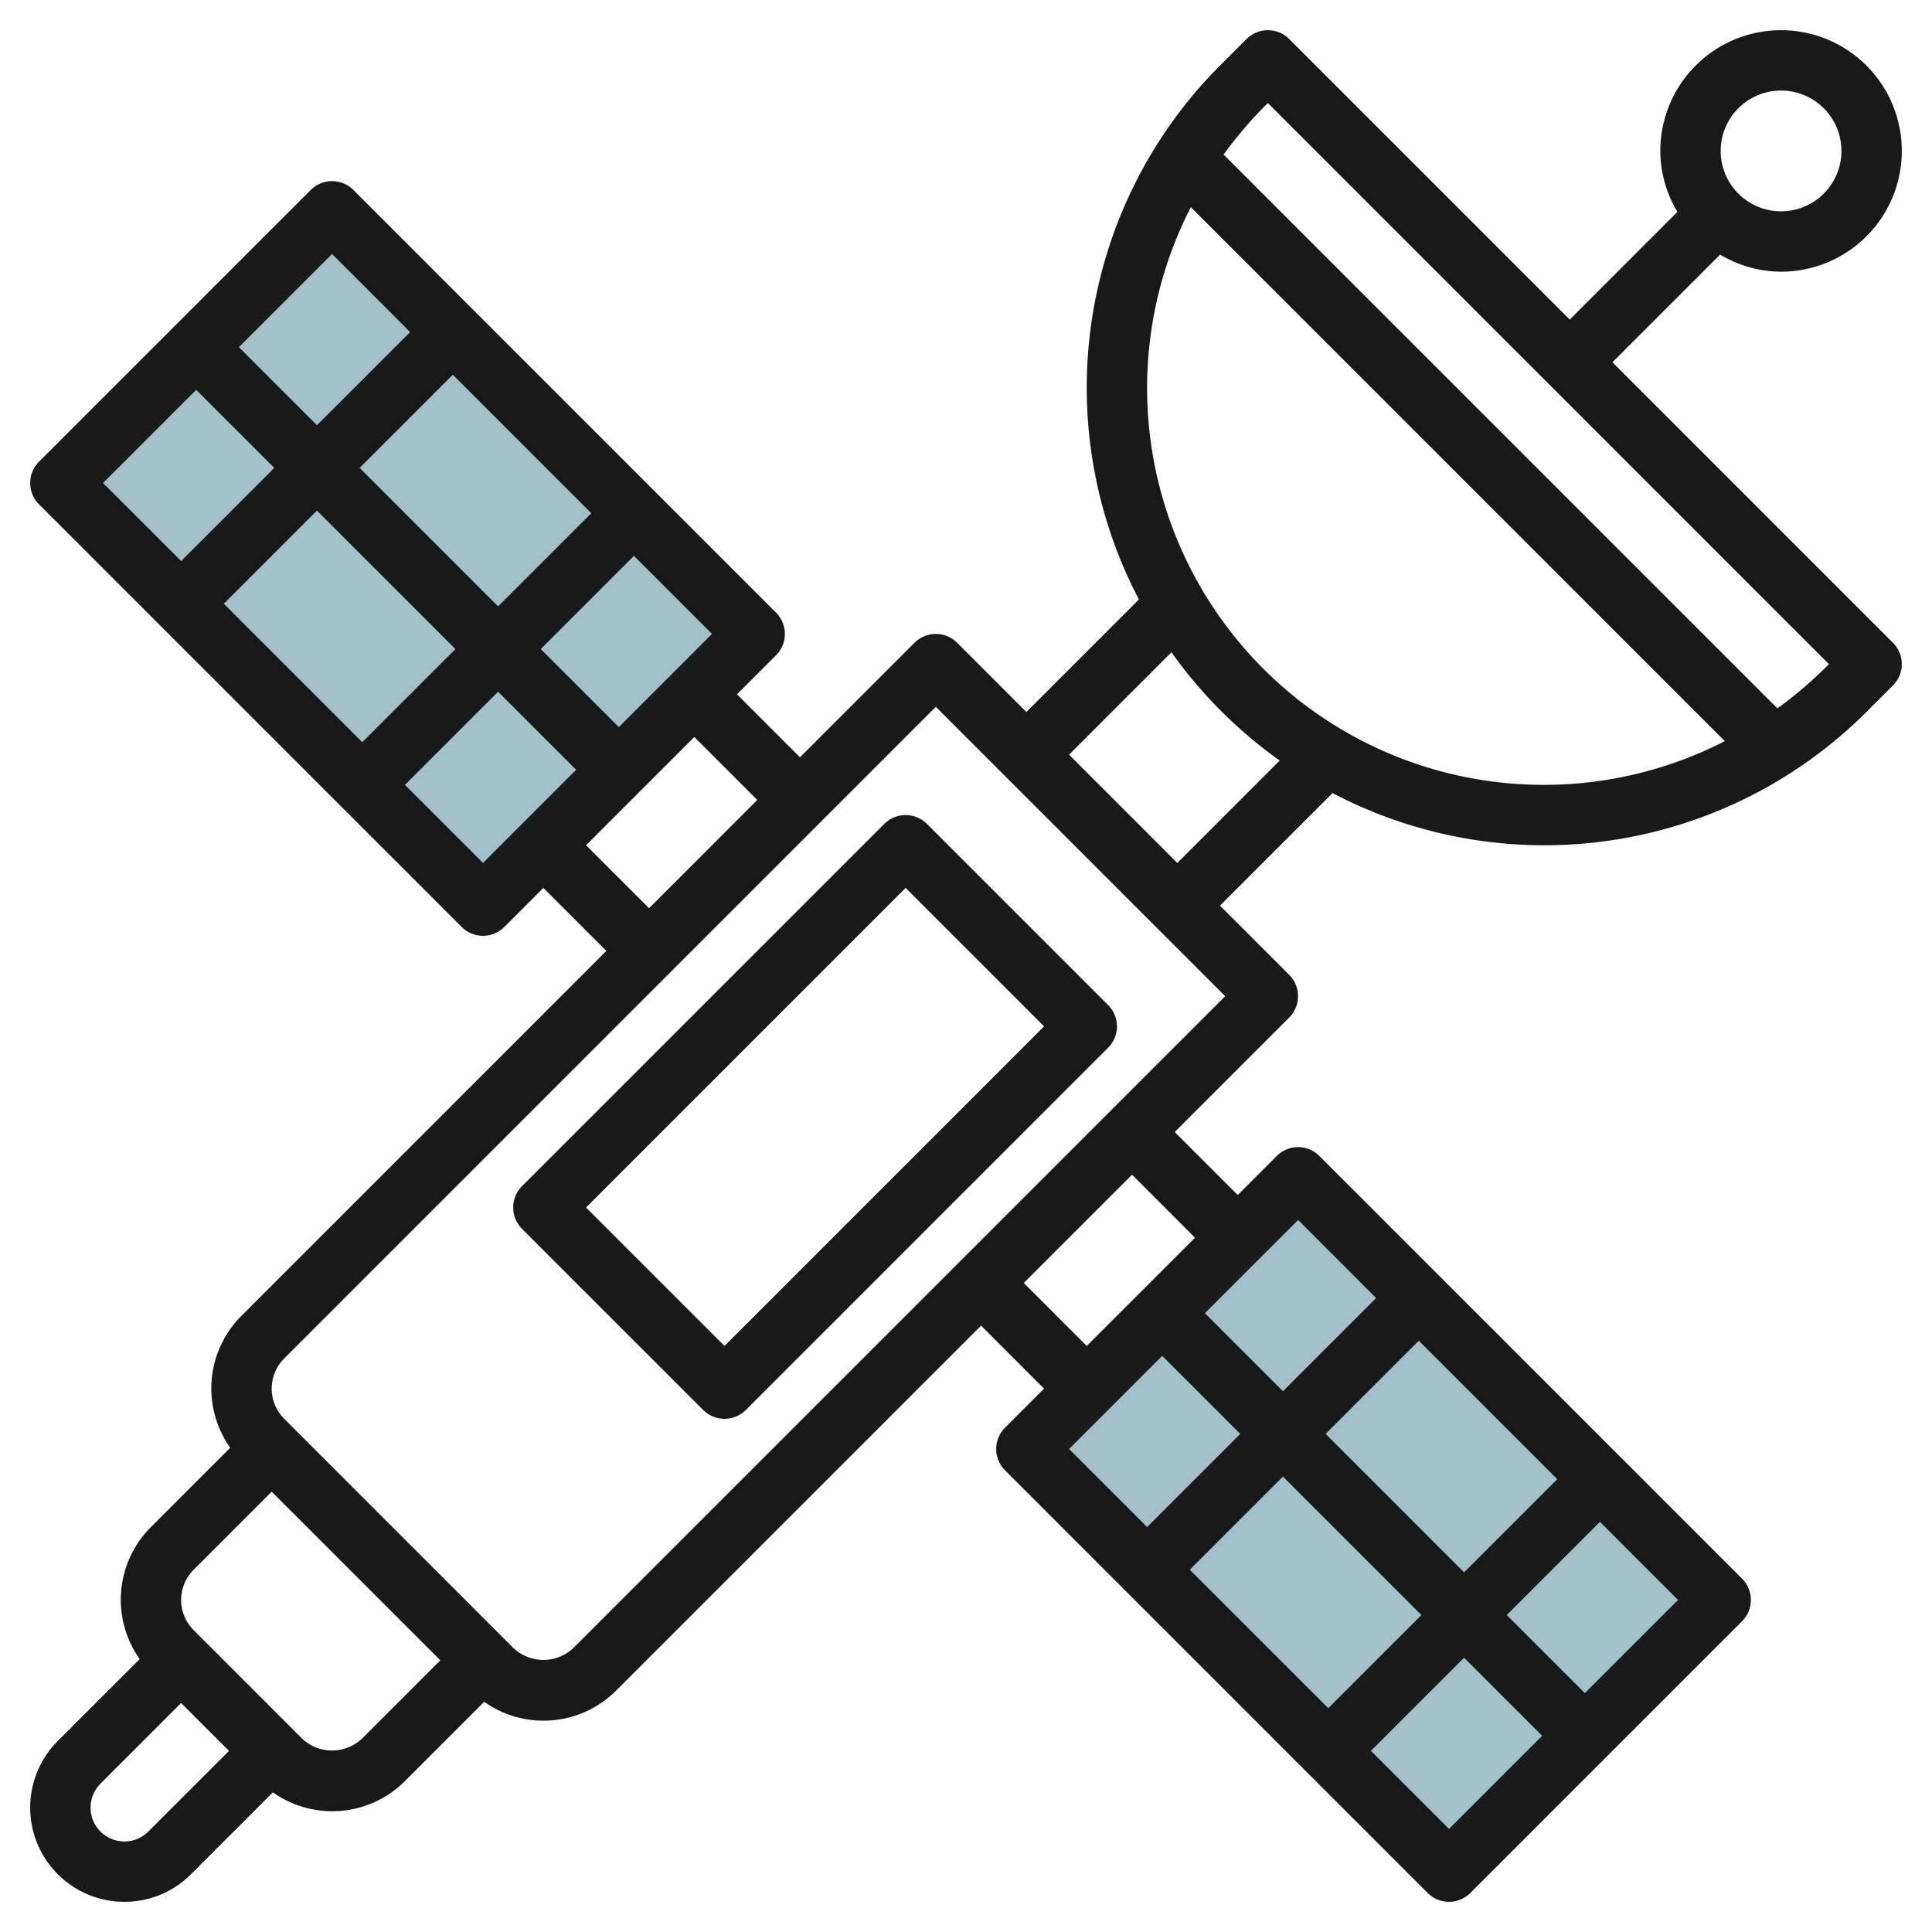
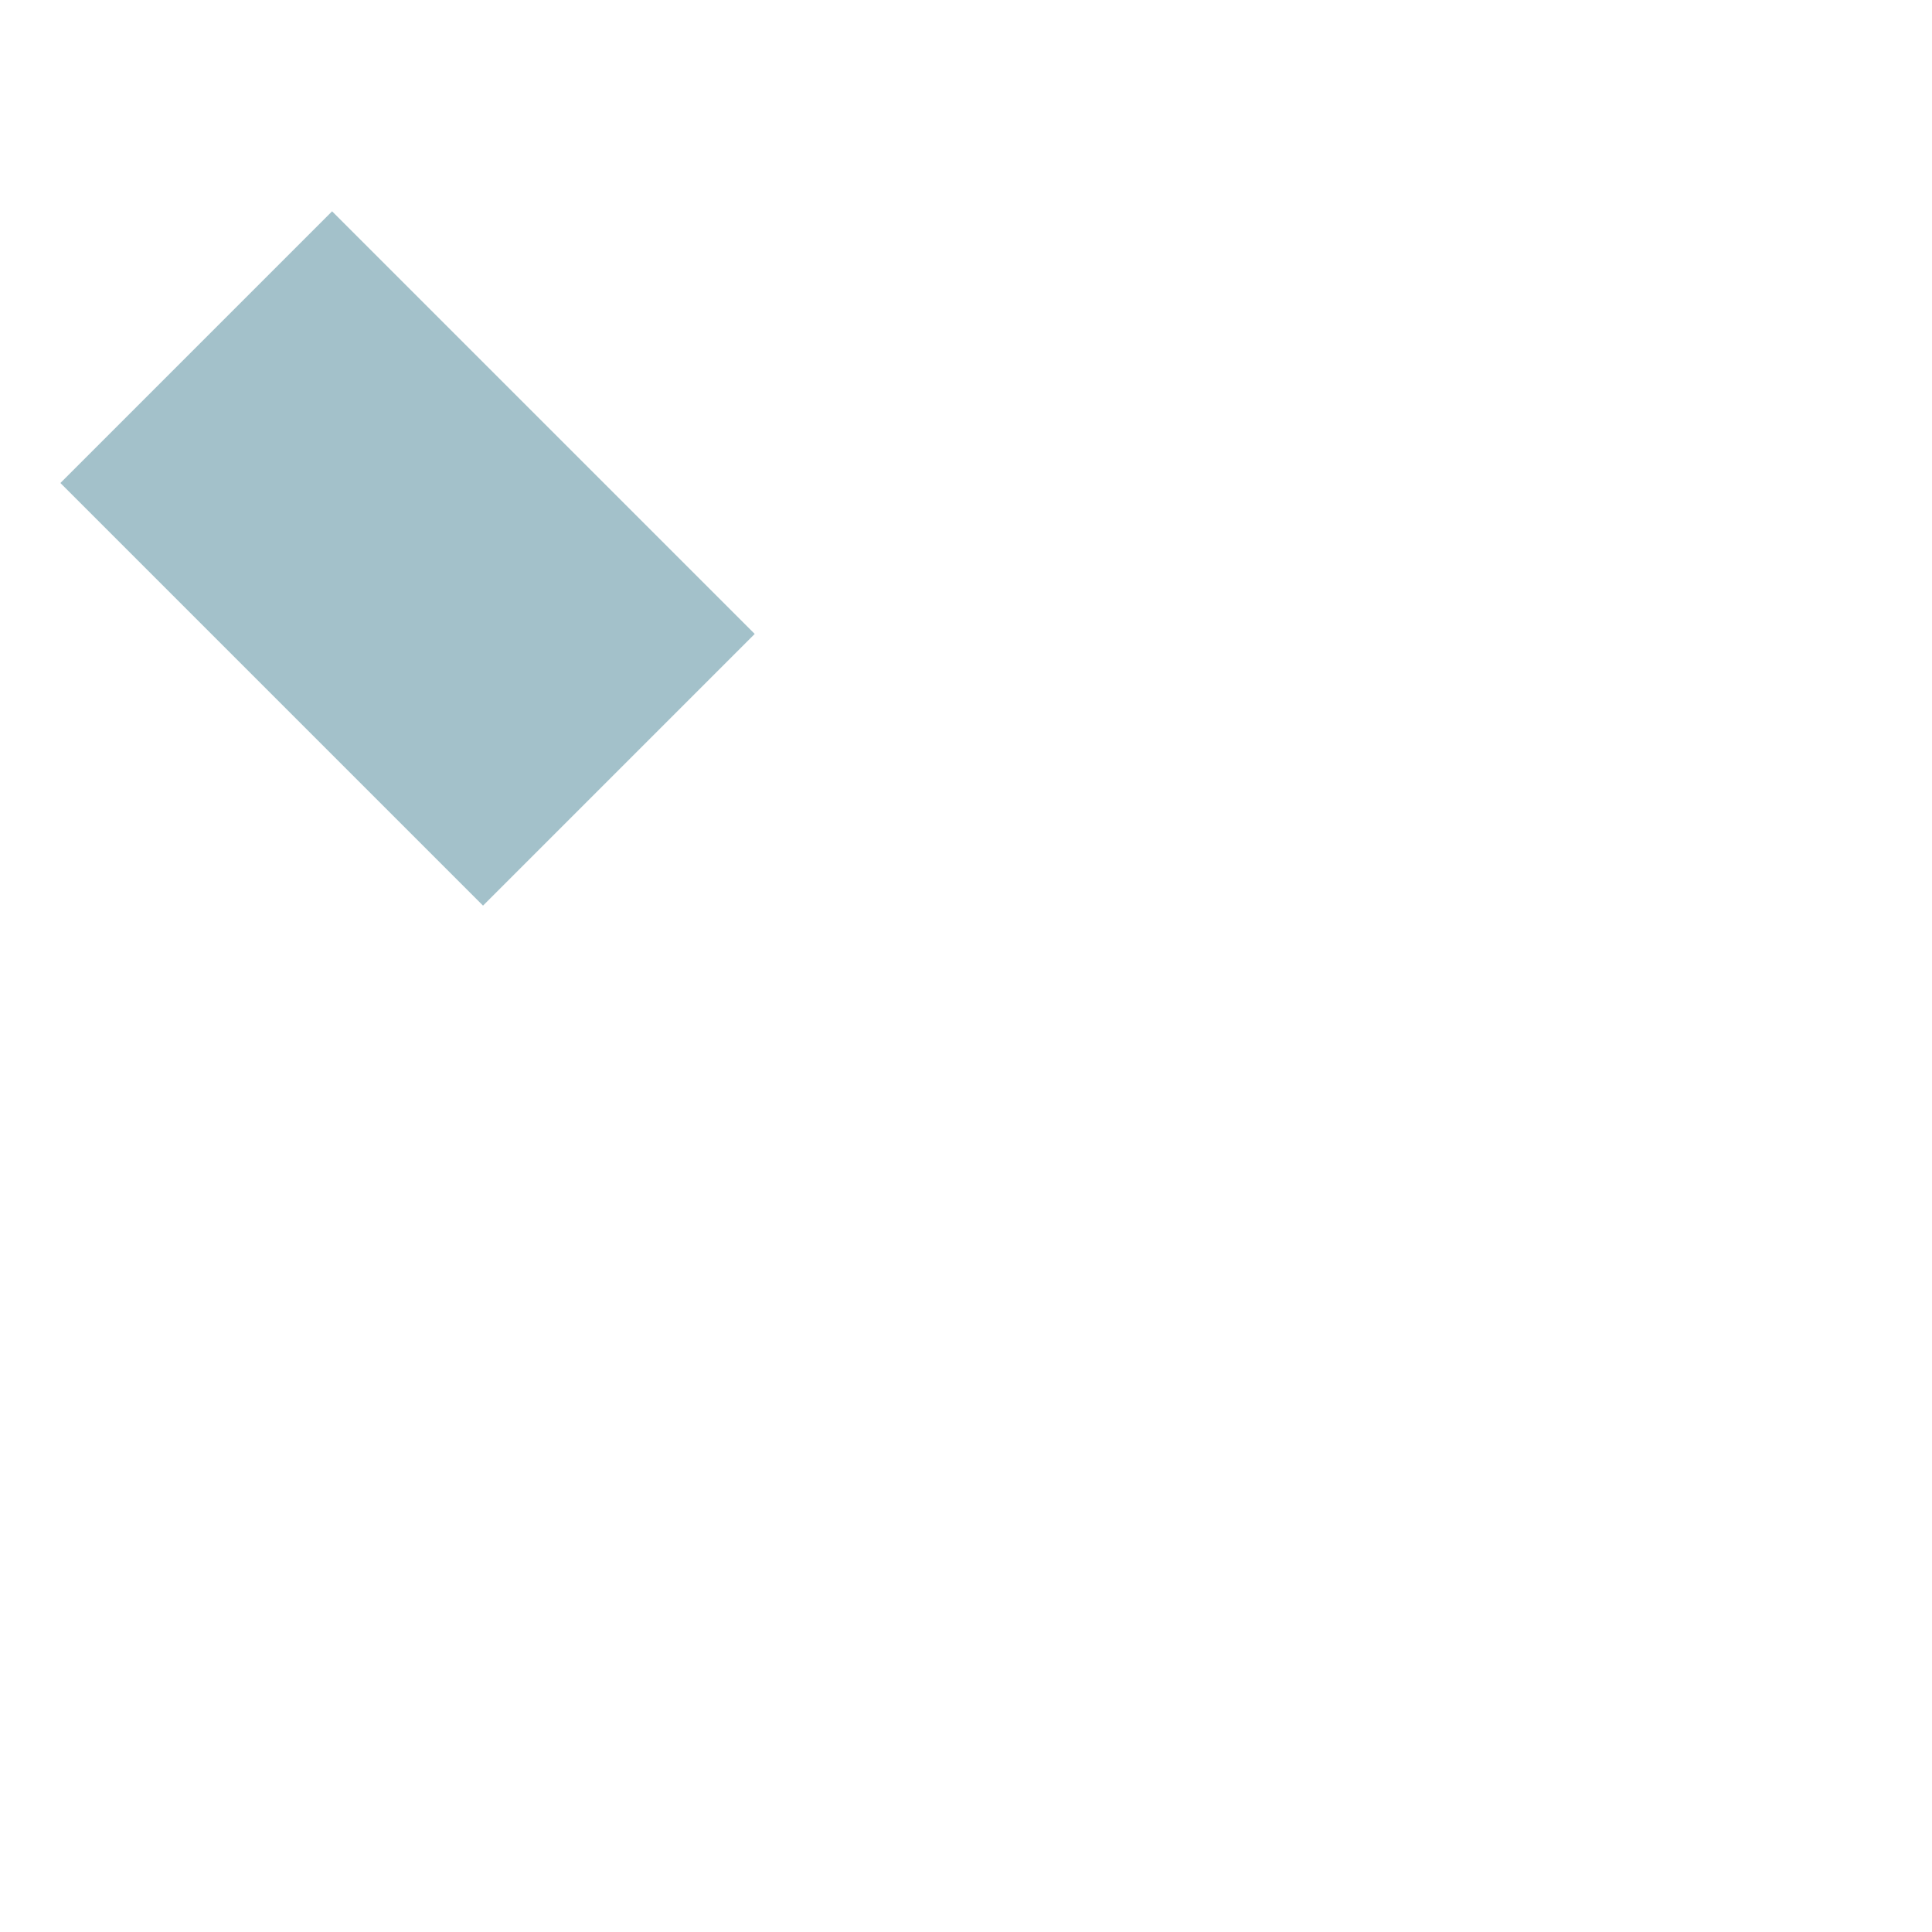
<svg xmlns="http://www.w3.org/2000/svg" viewBox="0 0 64 64" width="512" height="512">
  <g id="Layer_27" data-name="Layer 27">
    <rect x="7.136" y="8.601" width="12.728" height="19.799" transform="translate(-9.127 14.964) rotate(-45)" style="fill:#a3c1ca" />
-     <rect x="39.136" y="40.601" width="12.728" height="19.799" transform="translate(-22.382 46.964) rotate(-45)" style="fill:#a3c1ca" />
-     <path d="M59,9a4,4,0,1,0-4-4,3.947,3.947,0,0,0,.567,2.019L52,10.586,42.707,1.293a1,1,0,0,0-1.414,0l-.858.857a15.106,15.106,0,0,0-2.707,17.708L34,23.586l-2.293-2.293a1,1,0,0,0-1.414,0L26.5,25.086,24.414,23l1.293-1.293a1,1,0,0,0,0-1.414l-14-14a1,1,0,0,0-1.414,0l-9,9a1,1,0,0,0,0,1.414l14,14a1,1,0,0,0,1.414,0L18,29.414,20.086,31.5,8,43.586a3.4,3.4,0,0,0-.374,4.373L5,50.586a3.4,3.4,0,0,0-.373,4.373L1.914,57.672A3.121,3.121,0,0,0,4.121,63a3.1,3.1,0,0,0,2.207-.914L9.04,59.374A3.4,3.4,0,0,0,13.414,59l2.626-2.626A3.4,3.4,0,0,0,20.414,56L32.5,43.914,34.586,46l-1.293,1.293a1,1,0,0,0,0,1.414l14,14a1,1,0,0,0,1.414,0l9-9a1,1,0,0,0,0-1.414l-14-14a1,1,0,0,0-1.414,0L41,39.586,38.914,37.5l3.793-3.793a1,1,0,0,0,0-1.414L40.414,30l3.728-3.728a15.1,15.1,0,0,0,17.707-2.708l.858-.857a1,1,0,0,0,0-1.414L53.414,12l3.567-3.567A3.947,3.947,0,0,0,59,9ZM20.5,24.086,17.914,21.5,21,18.414,23.586,21ZM11.914,15.5,15,12.414,19.586,17,16.5,20.086Zm3.172,6L12,24.586,7.414,20,10.5,16.914ZM11,8.414,13.586,11,10.5,14.086,7.914,11.5Zm-4.5,4.5L9.086,15.5,6,18.586,3.414,16ZM16,28.586,13.414,26,16.5,22.914,19.086,25.5ZM19.414,28,23,24.414,25.086,26.5,21.5,30.086ZM4.914,60.672A1.121,1.121,0,0,1,3,59.879a1.133,1.133,0,0,1,.328-.793L6,56.414,7.586,58ZM12,57.586a1.447,1.447,0,0,1-2,0L6.415,54a1.414,1.414,0,0,1,0-2L9,49.414,14.586,55ZM38.5,44.914,41.086,47.5,38,50.586,35.414,48ZM47.086,53.5,44,56.586,39.414,52,42.5,48.914Zm-3.172-6L47,44.414,51.586,49,48.5,52.086ZM48,60.586,45.414,58,48.5,54.914,51.086,57.5Zm4.5-4.5L49.914,53.5,53,50.414,55.586,53ZM43,40.414,45.586,43,42.5,46.086,39.914,43.5ZM39.586,41,36,44.586,33.914,42.5,37.5,38.914ZM19,54.586h0a1.447,1.447,0,0,1-2,0L9.415,47a1.414,1.414,0,0,1,0-2L31,23.414,40.586,33Zm20-26L35.414,25l3.392-3.392a15.261,15.261,0,0,0,3.586,3.586ZM38,12.857a13.078,13.078,0,0,1,1.449-5.994L57.137,24.551A13.139,13.139,0,0,1,38,12.857ZM60.435,22.15a13.336,13.336,0,0,1-1.556,1.315L40.534,5.12a13.419,13.419,0,0,1,1.315-1.556L42,3.414,60.585,22ZM59,3a2,2,0,1,1-2,2A2,2,0,0,1,59,3Z" style="fill:#191919" />
-     <path d="M29.293,27.293l-12,12a1,1,0,0,0,0,1.414l6,6a1,1,0,0,0,1.414,0l12-12a1,1,0,0,0,0-1.414l-6-6A1,1,0,0,0,29.293,27.293ZM24,44.586,19.414,40,30,29.414,34.586,34Z" style="fill:#191919" />
  </g>
</svg>